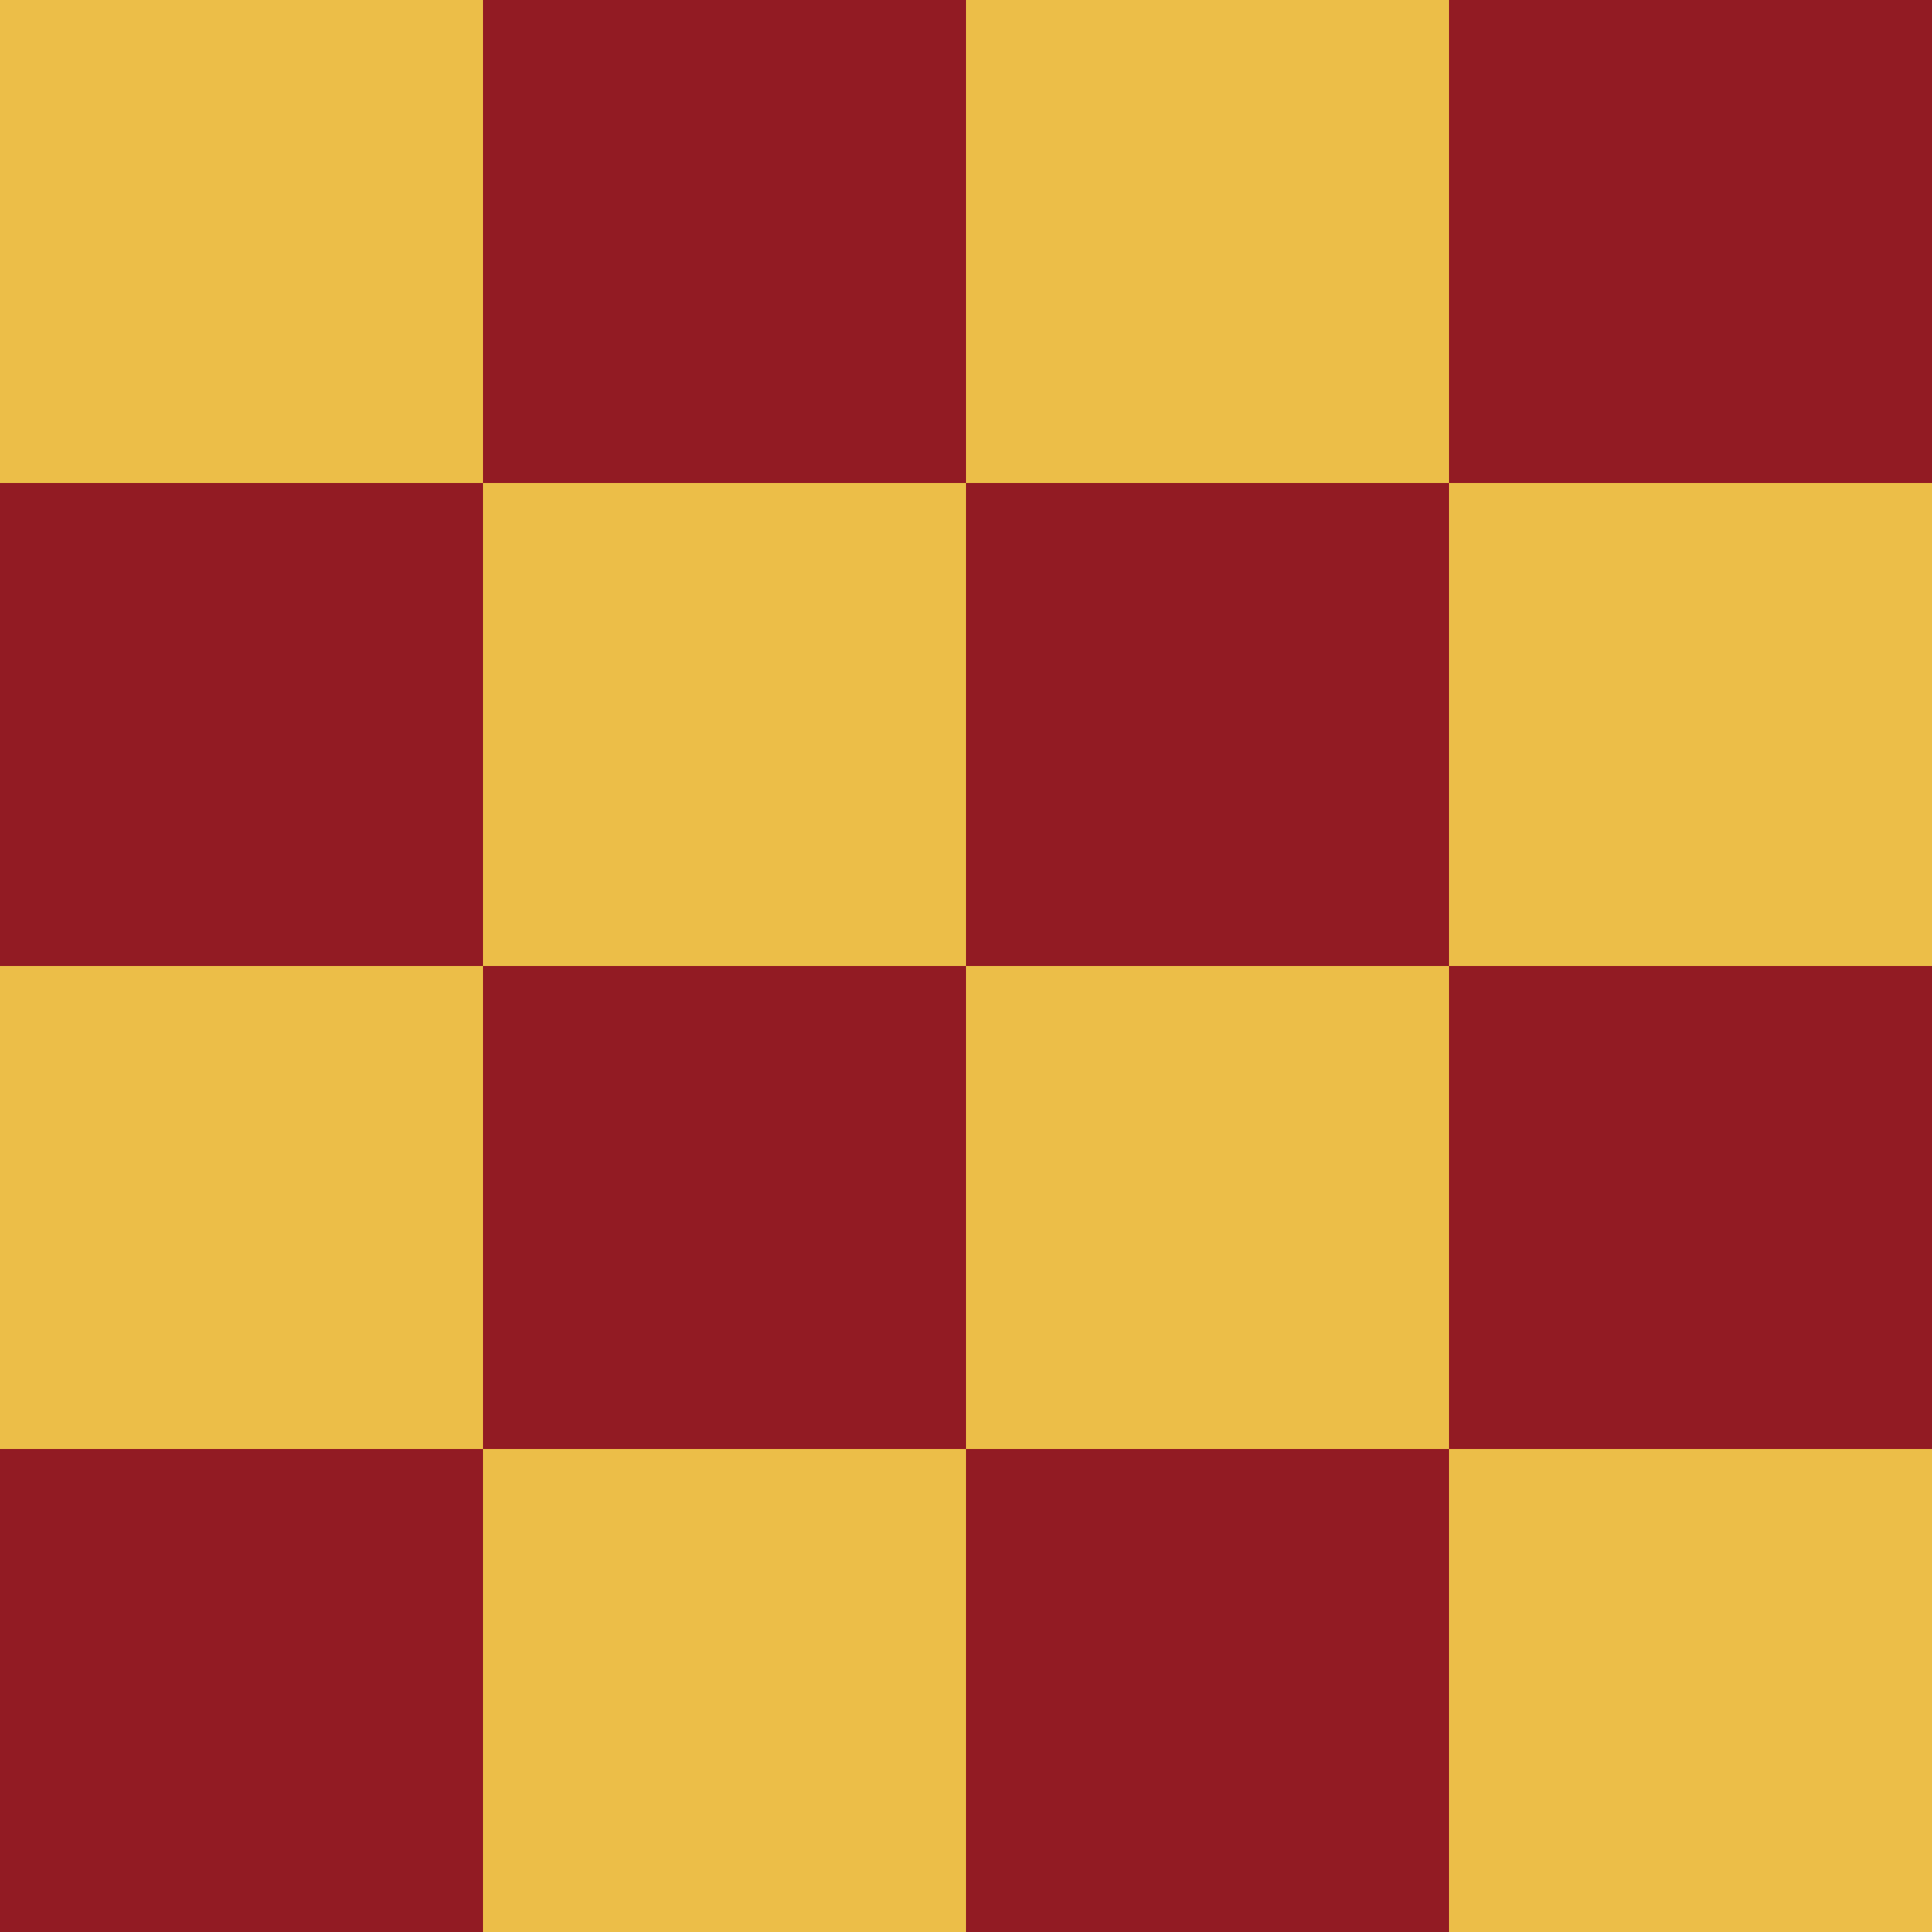
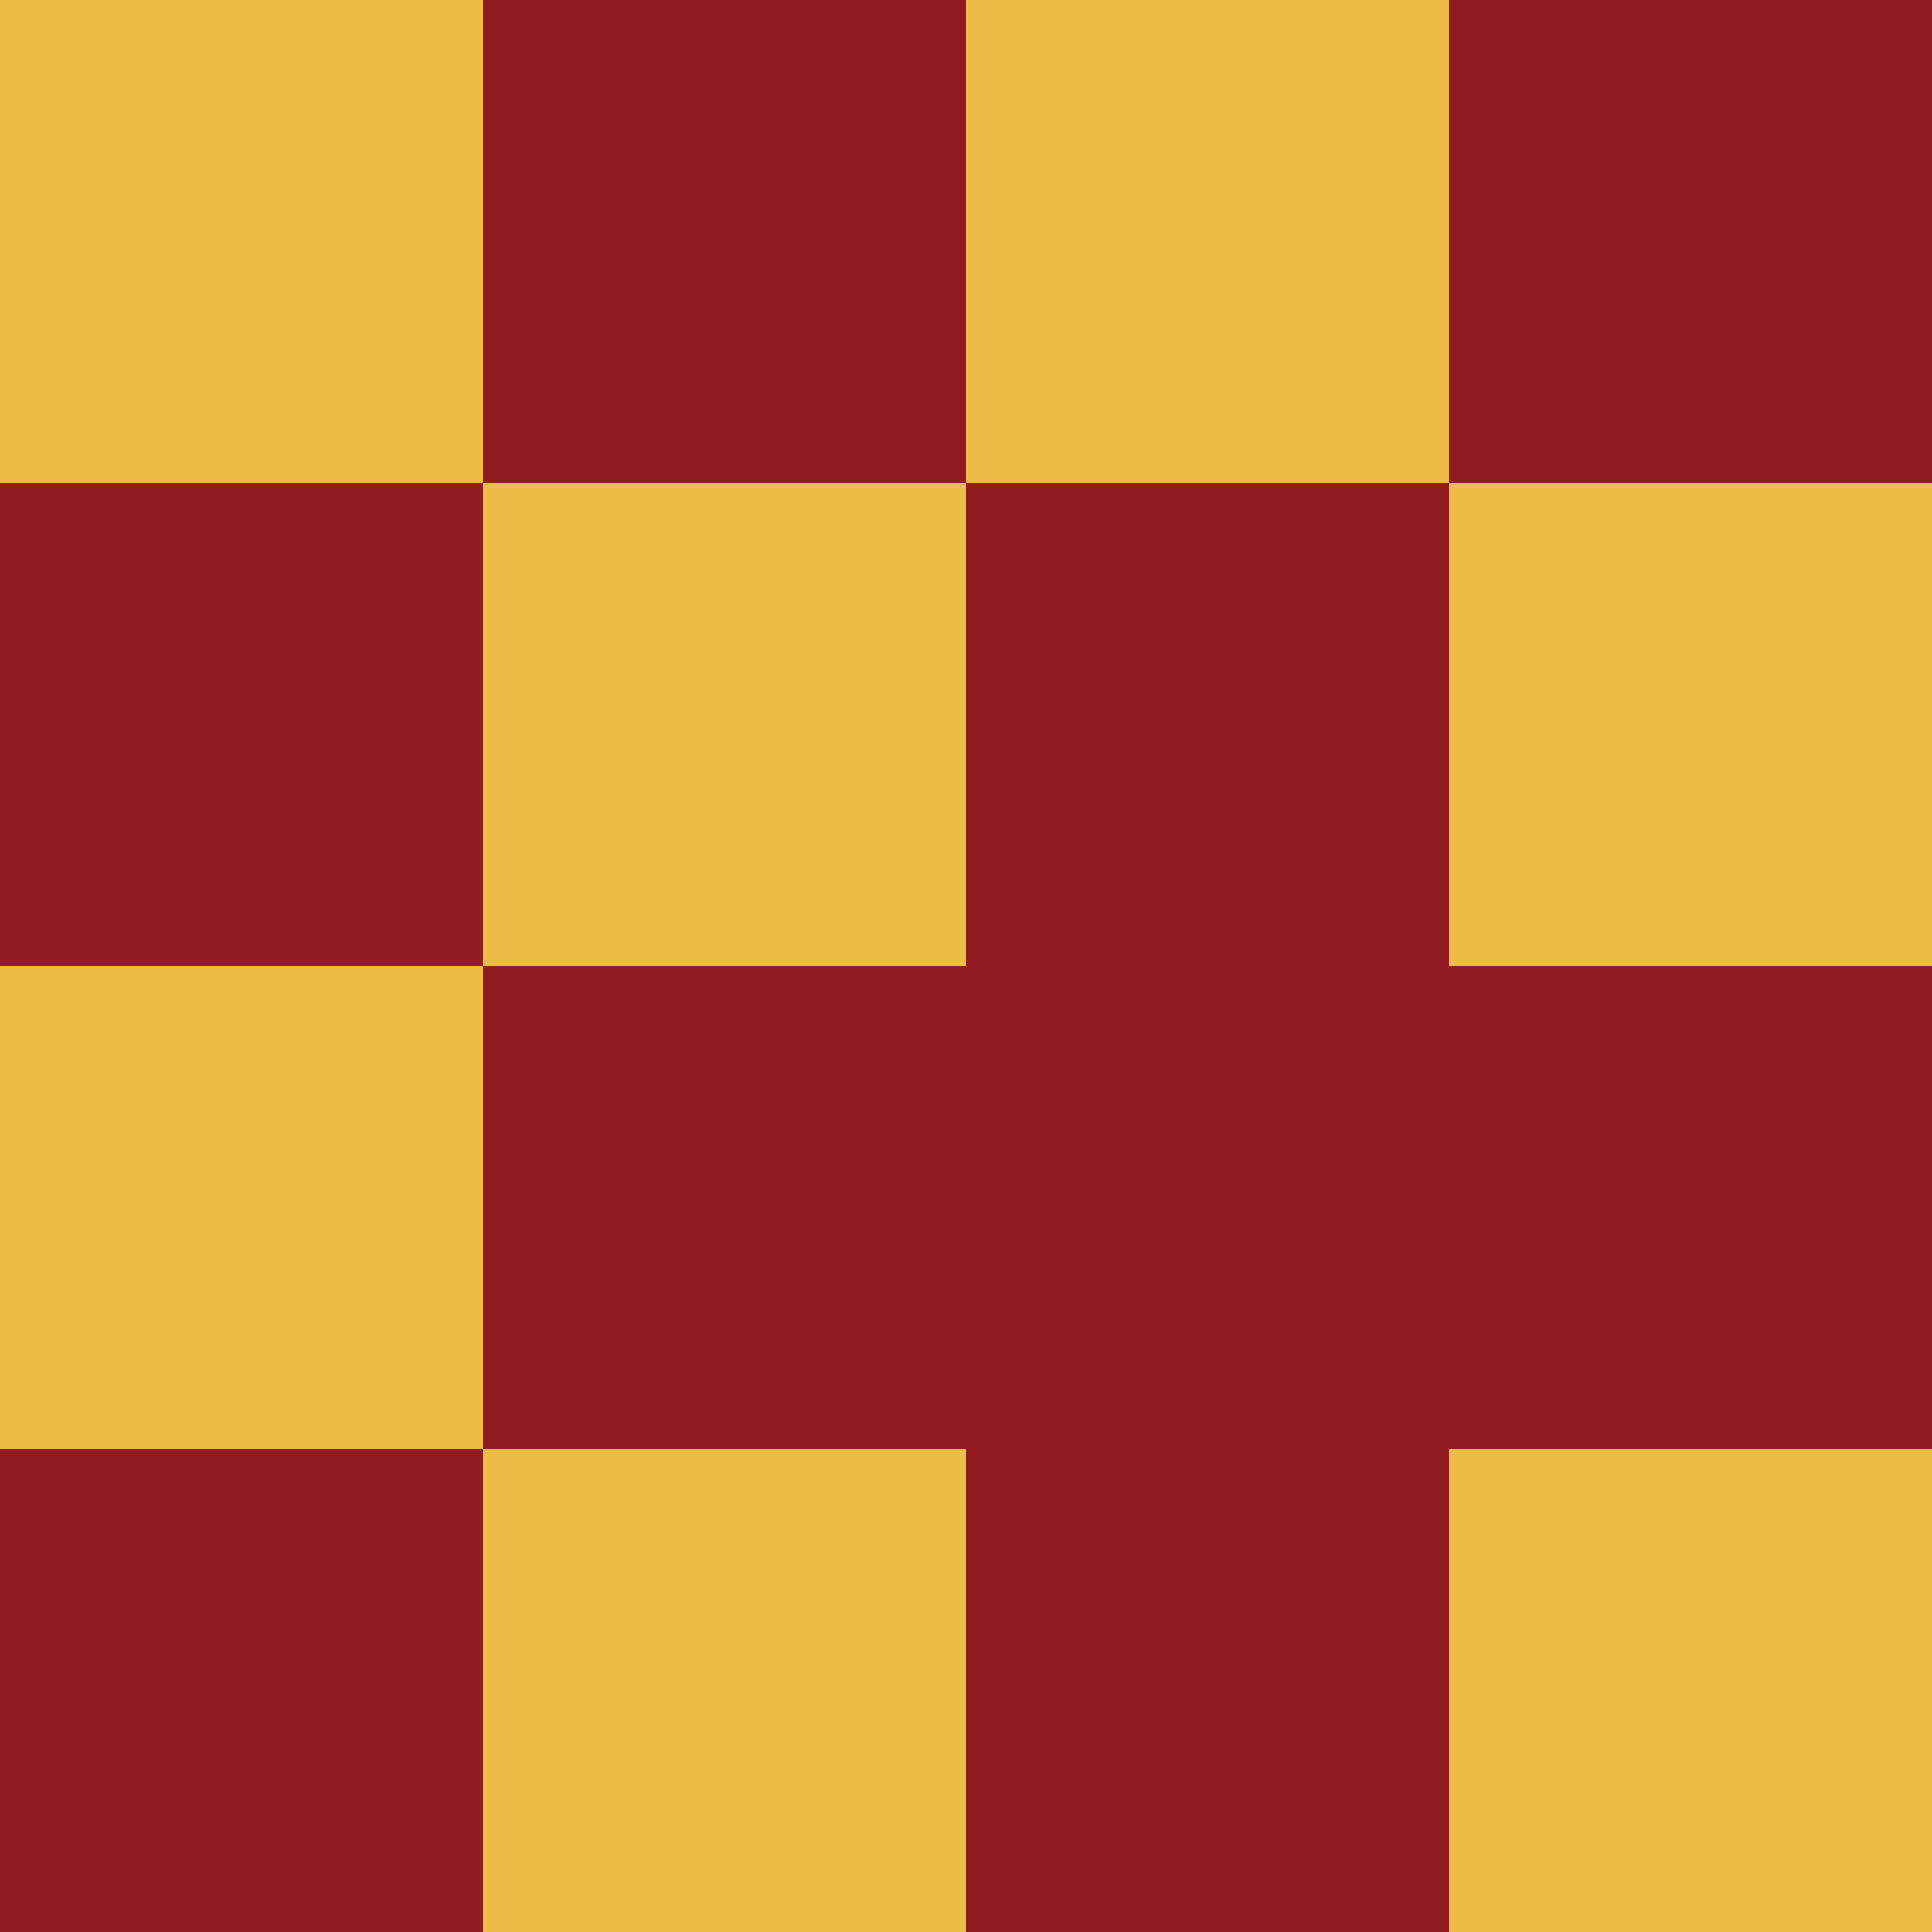
<svg xmlns="http://www.w3.org/2000/svg" id="Layer_1" data-name="Layer 1" viewBox="0 0 600 600">
  <defs>
    <style>
      .cls-1 {
        fill: #921b23;
      }

      .cls-2 {
        fill: #ecbe48;
      }
    </style>
  </defs>
  <title>stj-3</title>
  <g id="elite">
    <rect class="cls-1" width="600" height="600" />
    <rect class="cls-2" width="150" height="150" />
    <rect class="cls-2" x="300" width="150" height="150" />
    <rect class="cls-2" x="450" y="150" width="150" height="150" />
    <rect class="cls-2" x="150" y="150" width="150" height="150" />
    <rect class="cls-2" y="300" width="150" height="150" />
-     <rect class="cls-2" x="300" y="300" width="150" height="150" />
    <rect class="cls-2" x="450" y="450" width="150" height="150" />
    <rect class="cls-2" x="150" y="450" width="150" height="150" />
  </g>
</svg>